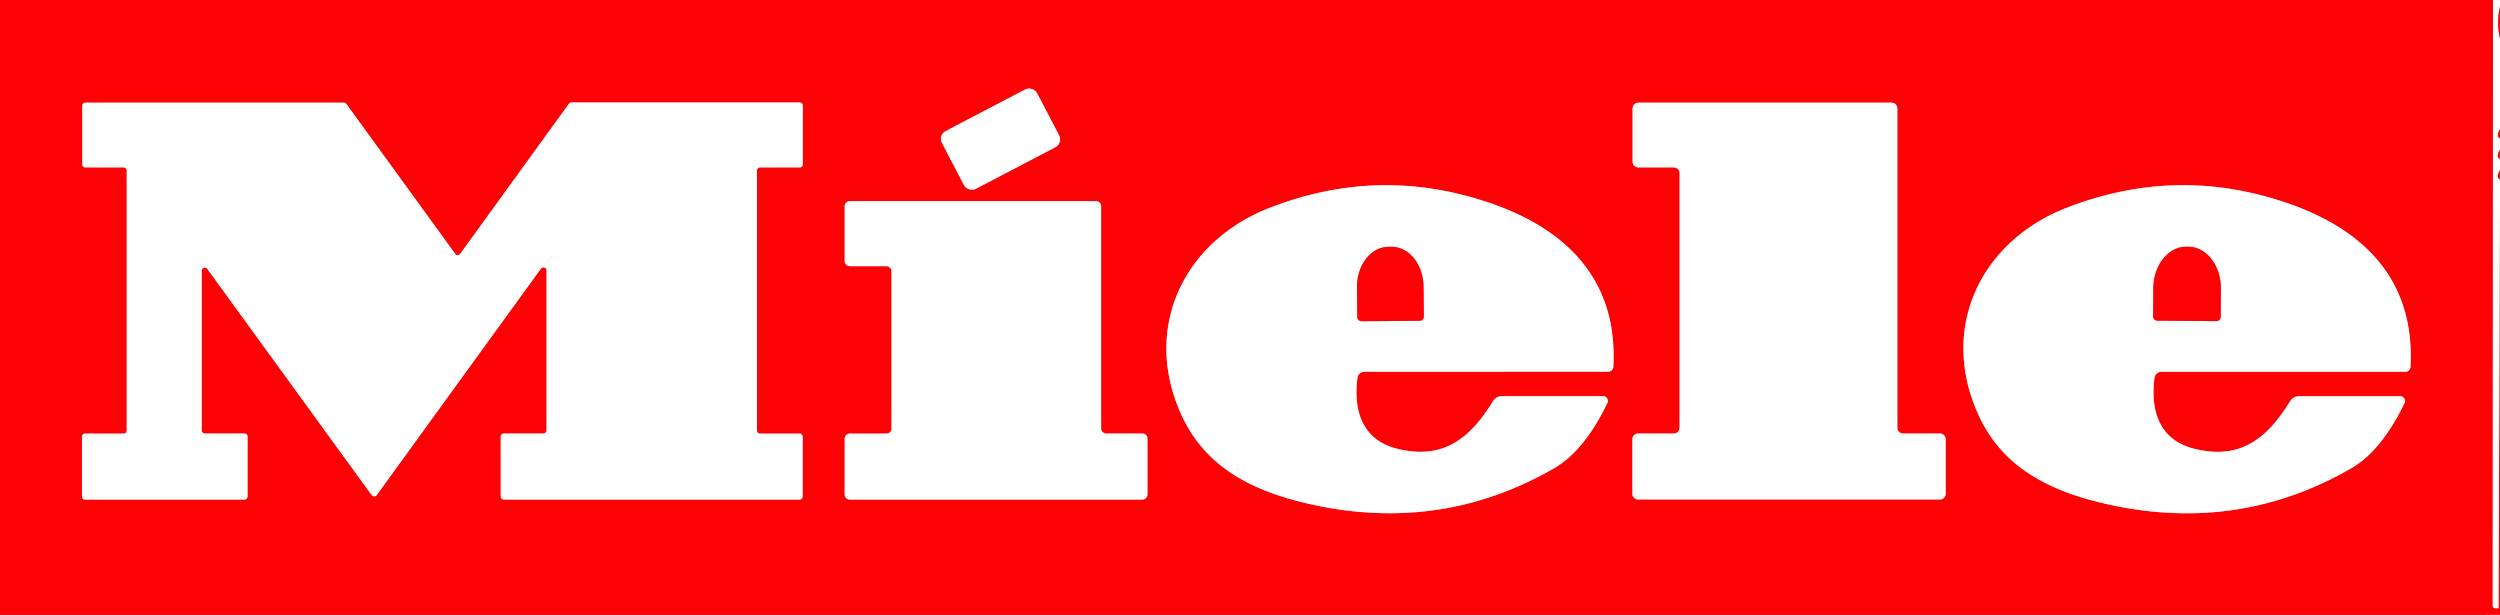
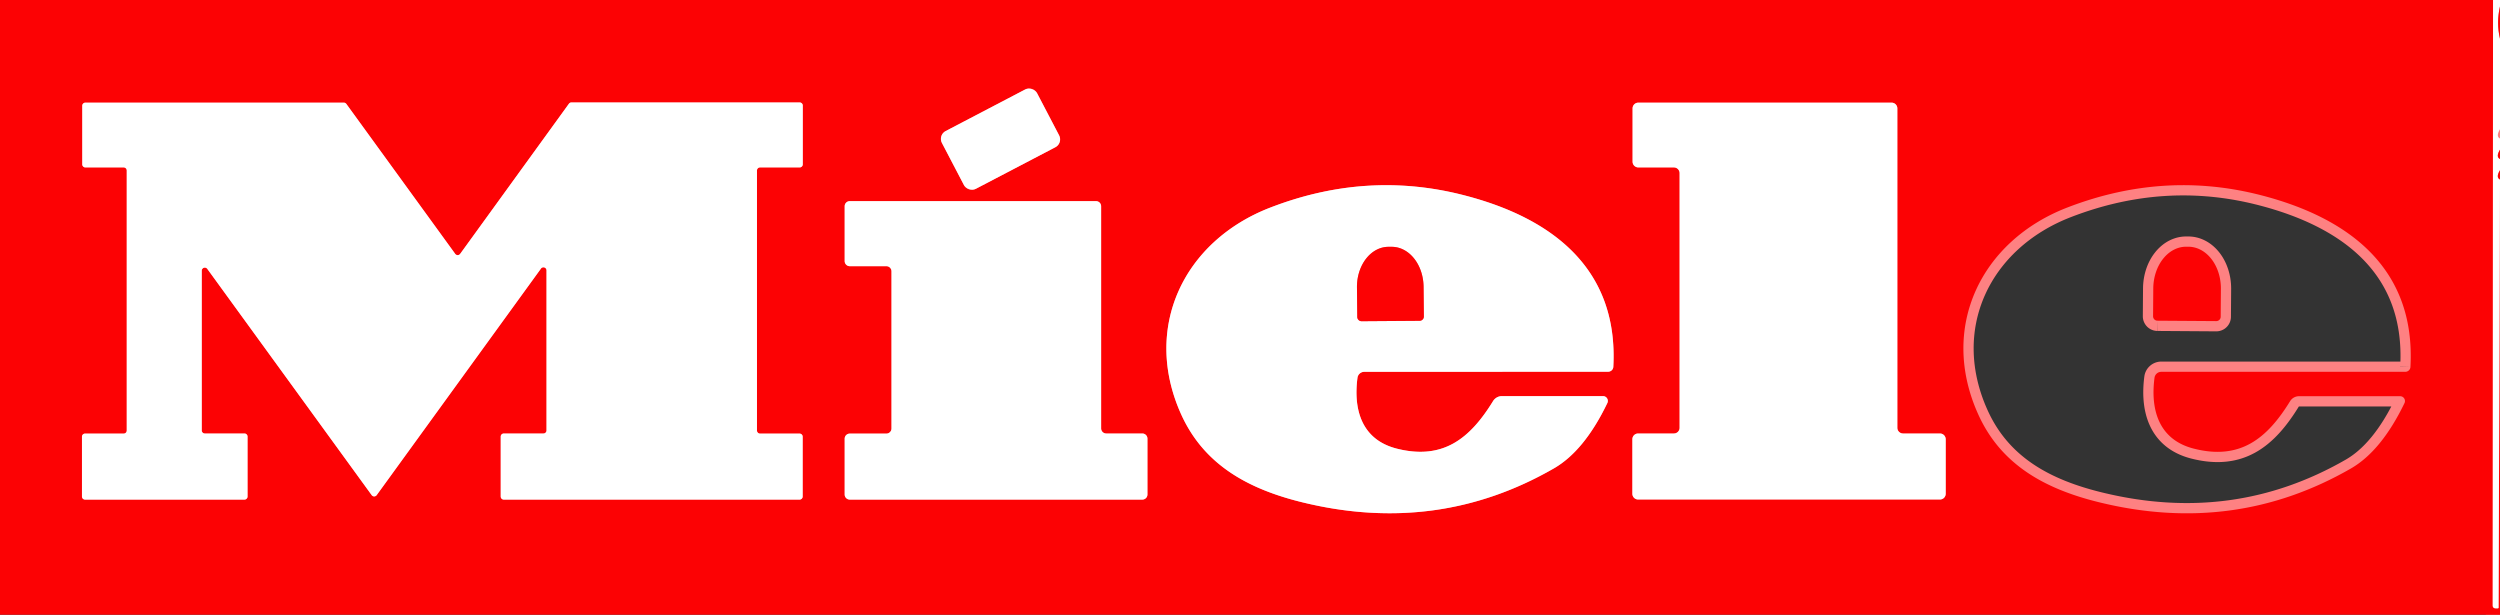
<svg xmlns="http://www.w3.org/2000/svg" version="1.1" viewBox="0.00 0.00 244.00 60.00">
  <rect x="0.00" y="0.00" width="244.00" height="60.00" fill="#333333" stroke="none" />
  <g stroke-width="2.00" fill="none" stroke-linecap="butt">
    <path stroke="#fe8182" vector-effect="non-scaling-stroke" d="   M 243.32 0.00   L 243.29 59.12   A 0.25 0.25 0.0 0 0 243.54 59.37   L 243.79 59.37   A 0.07 0.06 0.0 0 0 243.86 59.31   L 244.00 17.87" />
    <path stroke="#fe8182" vector-effect="non-scaling-stroke" d="   M 101.219 9.096   A 0.86 0.86 0.0 0 0 100.058 8.733   L 92.295 12.791   A 0.86 0.86 0.0 0 0 91.931 13.952   L 94.081 18.064   A 0.86 0.86 0.0 0 0 95.242 18.427   L 103.005 14.369   A 0.86 0.86 0.0 0 0 103.369 13.208   L 101.219 9.096" />
    <path stroke="#fe8182" vector-effect="non-scaling-stroke" d="   M 36.28 48.33   A 0.30 0.30 0.0 0 0 36.76 48.33   L 52.80 26.21   A 0.30 0.30 0.0 0 1 53.34 26.38   L 53.34 42.01   A 0.30 0.30 0.0 0 1 53.04 42.31   L 49.17 42.31   A 0.30 0.30 0.0 0 0 48.87 42.61   L 48.87 48.46   A 0.30 0.30 0.0 0 0 49.17 48.76   L 78.04 48.76   A 0.30 0.30 0.0 0 0 78.34 48.46   L 78.34 42.62   A 0.30 0.30 0.0 0 0 78.04 42.32   L 74.18 42.32   A 0.30 0.30 0.0 0 1 73.88 42.02   L 73.88 16.64   A 0.30 0.30 0.0 0 1 74.18 16.34   L 78.05 16.34   A 0.30 0.30 0.0 0 0 78.35 16.04   L 78.35 10.30   A 0.30 0.30 0.0 0 0 78.05 10.00   L 55.77 10.00   A 0.30 0.30 0.0 0 0 55.53 10.12   L 44.91 24.78   A 0.30 0.30 0.0 0 1 44.43 24.78   L 33.80 10.14   A 0.30 0.30 0.0 0 0 33.56 10.02   L 8.33 10.02   A 0.30 0.30 0.0 0 0 8.03 10.32   L 8.03 16.04   A 0.30 0.30 0.0 0 0 8.33 16.34   L 12.07 16.34   A 0.30 0.30 0.0 0 1 12.37 16.64   L 12.37 42.02   A 0.30 0.30 0.0 0 1 12.07 42.32   L 8.30 42.32   A 0.30 0.30 0.0 0 0 8.00 42.62   L 8.00 48.46   A 0.30 0.30 0.0 0 0 8.30 48.76   L 23.86 48.76   A 0.30 0.30 0.0 0 0 24.16 48.46   L 24.16 42.61   A 0.30 0.30 0.0 0 0 23.86 42.31   L 19.99 42.31   A 0.30 0.30 0.0 0 1 19.69 42.01   L 19.69 26.41   A 0.30 0.30 0.0 0 1 20.23 26.24   L 36.28 48.33" />
    <path stroke="#fe8182" vector-effect="non-scaling-stroke" d="   M 163.93 41.75   A 0.56 0.56 0.0 0 1 163.37 42.31   L 159.88 42.31   A 0.56 0.56 0.0 0 0 159.32 42.87   L 159.32 48.19   A 0.56 0.56 0.0 0 0 159.88 48.75   L 189.34 48.75   A 0.56 0.56 0.0 0 0 189.90 48.19   L 189.90 42.87   A 0.56 0.56 0.0 0 0 189.34 42.31   L 185.74 42.31   A 0.56 0.56 0.0 0 1 185.18 41.75   L 185.18 10.58   A 0.56 0.56 0.0 0 0 184.62 10.02   L 159.90 10.02   A 0.56 0.56 0.0 0 0 159.34 10.58   L 159.34 15.78   A 0.56 0.56 0.0 0 0 159.90 16.34   L 163.37 16.34   A 0.56 0.56 0.0 0 1 163.93 16.90   L 163.93 41.75" />
    <path stroke="#fe8182" vector-effect="non-scaling-stroke" d="   M 157.46 35.80   C 157.98 26.15 151.40 21.26 142.94 19.07   Q 133.45 16.60 123.98 20.26   C 115.53 23.52 111.46 31.98 115.28 40.44   C 117.53 45.41 121.88 47.76 127.21 49.05   Q 140.33 52.23 151.65 45.72   Q 154.63 44.01 156.88 39.33   A 0.47 0.47 0.0 0 0 156.46 38.66   L 146.58 38.66   A 1.03 1.02 -74.2 0 0 145.72 39.15   C 143.48 42.79 140.85 44.94 136.30 43.78   C 132.90 42.90 132.08 39.99 132.49 36.87   A 0.67 0.67 0.0 0 1 133.15 36.29   L 156.95 36.28   A 0.51 0.50 1.1 0 0 157.46 35.80" />
    <path stroke="#fe8182" vector-effect="non-scaling-stroke" d="   M 235.26 35.81   C 235.79 26.16 229.21 21.27 220.74 19.07   Q 211.25 16.60 201.78 20.25   C 193.32 23.51 189.25 31.97 193.07 40.43   C 195.31 45.41 199.66 47.76 204.99 49.05   Q 218.12 52.24 229.44 45.73   Q 232.42 44.02 234.68 39.34   A 0.47 0.47 0.0 0 0 234.26 38.67   L 224.38 38.67   A 1.03 1.02 -74.1 0 0 223.51 39.16   C 221.27 42.80 218.64 44.95 214.09 43.78   C 210.69 42.90 209.87 39.99 210.28 36.87   A 0.67 0.67 0.0 0 1 210.94 36.29   L 234.75 36.29   A 0.51 0.50 1.2 0 0 235.26 35.81" />
    <path stroke="#fe8182" vector-effect="non-scaling-stroke" d="   M 86.51 25.98   A 0.50 0.50 0.0 0 1 87.01 26.48   L 87.01 41.82   A 0.50 0.50 0.0 0 1 86.51 42.32   L 82.94 42.32   A 0.50 0.50 0.0 0 0 82.44 42.82   L 82.44 48.26   A 0.50 0.50 0.0 0 0 82.94 48.76   L 111.49 48.76   A 0.50 0.50 0.0 0 0 111.99 48.26   L 111.99 42.81   A 0.50 0.50 0.0 0 0 111.49 42.31   L 107.97 42.31   A 0.50 0.50 0.0 0 1 107.47 41.81   L 107.47 20.13   A 0.50 0.50 0.0 0 0 106.97 19.63   L 82.94 19.63   A 0.50 0.50 0.0 0 0 82.44 20.13   L 82.44 25.48   A 0.50 0.50 0.0 0 0 82.94 25.98   L 86.51 25.98" />
    <path stroke="#fe8182" vector-effect="non-scaling-stroke" d="   M 244.00 0.63   Q 243.63 2.22 244.00 3.78" />
    <path stroke="#fe8182" vector-effect="non-scaling-stroke" d="   M 244.00 4.38   L 244.00 11.49" />
    <path stroke="#fe8182" vector-effect="non-scaling-stroke" d="   M 244.00 12.61   Q 243.58 13.31 244.00 13.52" />
    <path stroke="#fe8182" vector-effect="non-scaling-stroke" d="   M 244.00 14.61   Q 243.57 15.31 244.00 15.52" />
    <path stroke="#fe8182" vector-effect="non-scaling-stroke" d="   M 244.00 16.61   Q 243.57 17.31 244.00 17.52" />
    <path stroke="#fe8182" vector-effect="non-scaling-stroke" d="   M 132.89 31.35   L 138.55 31.31   A 0.42 0.42 0.0 0 0 138.97 30.88   L 138.94 27.99   A 3.93 3.09 89.5 0 0 135.82 24.09   L 135.50 24.09   A 3.93 3.09 89.5 0 0 132.44 28.05   L 132.47 30.94   A 0.42 0.42 0.0 0 0 132.89 31.35" />
    <path stroke="#fe8182" vector-effect="non-scaling-stroke" d="   M 210.56 31.30   L 216.30 31.34   A 0.43 0.43 0.0 0 0 216.74 30.91   L 216.76 28.19   A 4.09 3.19 -89.6 0 0 213.60 24.08   L 213.38 24.08   A 4.09 3.19 -89.6 0 0 210.16 28.15   L 210.14 30.87   A 0.43 0.43 0.0 0 0 210.56 31.30" />
  </g>
  <path fill="#fc0204" d="   M 243.32 0.00   L 243.29 59.12   A 0.25 0.25 0.0 0 0 243.54 59.37   L 243.79 59.37   A 0.07 0.06 0.0 0 0 243.86 59.31   L 244.00 17.87   L 244.00 60.00   L 0.00 60.00   L 0.00 0.00   L 243.32 0.00   Z   M 101.219 9.096   A 0.86 0.86 0.0 0 0 100.058 8.733   L 92.295 12.791   A 0.86 0.86 0.0 0 0 91.931 13.952   L 94.081 18.064   A 0.86 0.86 0.0 0 0 95.242 18.427   L 103.005 14.369   A 0.86 0.86 0.0 0 0 103.369 13.208   L 101.219 9.096   Z   M 36.28 48.33   A 0.30 0.30 0.0 0 0 36.76 48.33   L 52.80 26.21   A 0.30 0.30 0.0 0 1 53.34 26.38   L 53.34 42.01   A 0.30 0.30 0.0 0 1 53.04 42.31   L 49.17 42.31   A 0.30 0.30 0.0 0 0 48.87 42.61   L 48.87 48.46   A 0.30 0.30 0.0 0 0 49.17 48.76   L 78.04 48.76   A 0.30 0.30 0.0 0 0 78.34 48.46   L 78.34 42.62   A 0.30 0.30 0.0 0 0 78.04 42.32   L 74.18 42.32   A 0.30 0.30 0.0 0 1 73.88 42.02   L 73.88 16.64   A 0.30 0.30 0.0 0 1 74.18 16.34   L 78.05 16.34   A 0.30 0.30 0.0 0 0 78.35 16.04   L 78.35 10.30   A 0.30 0.30 0.0 0 0 78.05 10.00   L 55.77 10.00   A 0.30 0.30 0.0 0 0 55.53 10.12   L 44.91 24.78   A 0.30 0.30 0.0 0 1 44.43 24.78   L 33.80 10.14   A 0.30 0.30 0.0 0 0 33.56 10.02   L 8.33 10.02   A 0.30 0.30 0.0 0 0 8.03 10.32   L 8.03 16.04   A 0.30 0.30 0.0 0 0 8.33 16.34   L 12.07 16.34   A 0.30 0.30 0.0 0 1 12.37 16.64   L 12.37 42.02   A 0.30 0.30 0.0 0 1 12.07 42.32   L 8.30 42.32   A 0.30 0.30 0.0 0 0 8.00 42.62   L 8.00 48.46   A 0.30 0.30 0.0 0 0 8.30 48.76   L 23.86 48.76   A 0.30 0.30 0.0 0 0 24.16 48.46   L 24.16 42.61   A 0.30 0.30 0.0 0 0 23.86 42.31   L 19.99 42.31   A 0.30 0.30 0.0 0 1 19.69 42.01   L 19.69 26.41   A 0.30 0.30 0.0 0 1 20.23 26.24   L 36.28 48.33   Z   M 163.93 41.75   A 0.56 0.56 0.0 0 1 163.37 42.31   L 159.88 42.31   A 0.56 0.56 0.0 0 0 159.32 42.87   L 159.32 48.19   A 0.56 0.56 0.0 0 0 159.88 48.75   L 189.34 48.75   A 0.56 0.56 0.0 0 0 189.90 48.19   L 189.90 42.87   A 0.56 0.56 0.0 0 0 189.34 42.31   L 185.74 42.31   A 0.56 0.56 0.0 0 1 185.18 41.75   L 185.18 10.58   A 0.56 0.56 0.0 0 0 184.62 10.02   L 159.90 10.02   A 0.56 0.56 0.0 0 0 159.34 10.58   L 159.34 15.78   A 0.56 0.56 0.0 0 0 159.90 16.34   L 163.37 16.34   A 0.56 0.56 0.0 0 1 163.93 16.90   L 163.93 41.75   Z   M 157.46 35.80   C 157.98 26.15 151.40 21.26 142.94 19.07   Q 133.45 16.60 123.98 20.26   C 115.53 23.52 111.46 31.98 115.28 40.44   C 117.53 45.41 121.88 47.76 127.21 49.05   Q 140.33 52.23 151.65 45.72   Q 154.63 44.01 156.88 39.33   A 0.47 0.47 0.0 0 0 156.46 38.66   L 146.58 38.66   A 1.03 1.02 -74.2 0 0 145.72 39.15   C 143.48 42.79 140.85 44.94 136.30 43.78   C 132.90 42.90 132.08 39.99 132.49 36.87   A 0.67 0.67 0.0 0 1 133.15 36.29   L 156.95 36.28   A 0.51 0.50 1.1 0 0 157.46 35.80   Z   M 235.26 35.81   C 235.79 26.16 229.21 21.27 220.74 19.07   Q 211.25 16.60 201.78 20.25   C 193.32 23.51 189.25 31.97 193.07 40.43   C 195.31 45.41 199.66 47.76 204.99 49.05   Q 218.12 52.24 229.44 45.73   Q 232.42 44.02 234.68 39.34   A 0.47 0.47 0.0 0 0 234.26 38.67   L 224.38 38.67   A 1.03 1.02 -74.1 0 0 223.51 39.16   C 221.27 42.80 218.64 44.95 214.09 43.78   C 210.69 42.90 209.87 39.99 210.28 36.87   A 0.67 0.67 0.0 0 1 210.94 36.29   L 234.75 36.29   A 0.51 0.50 1.2 0 0 235.26 35.81   Z   M 86.51 25.98   A 0.50 0.50 0.0 0 1 87.01 26.48   L 87.01 41.82   A 0.50 0.50 0.0 0 1 86.51 42.32   L 82.94 42.32   A 0.50 0.50 0.0 0 0 82.44 42.82   L 82.44 48.26   A 0.50 0.50 0.0 0 0 82.94 48.76   L 111.49 48.76   A 0.50 0.50 0.0 0 0 111.99 48.26   L 111.99 42.81   A 0.50 0.50 0.0 0 0 111.49 42.31   L 107.97 42.31   A 0.50 0.50 0.0 0 1 107.47 41.81   L 107.47 20.13   A 0.50 0.50 0.0 0 0 106.97 19.63   L 82.94 19.63   A 0.50 0.50 0.0 0 0 82.44 20.13   L 82.44 25.48   A 0.50 0.50 0.0 0 0 82.94 25.98   L 86.51 25.98   Z" />
  <path fill="#ffffff" d="   M 244.00 0.00   L 244.00 0.63   Q 243.63 2.22 244.00 3.78   L 244.00 4.38   L 244.00 11.49   L 244.00 12.61   Q 243.58 13.31 244.00 13.52   L 244.00 14.61   Q 243.57 15.31 244.00 15.52   L 244.00 16.61   Q 243.57 17.31 244.00 17.52   Q 244.08 17.88 244.00 17.87   L 243.86 59.31   A 0.07 0.06 0.0 0 1 243.79 59.37   L 243.54 59.37   A 0.25 0.25 0.0 0 1 243.29 59.12   L 243.32 0.00   L 244.00 0.00   Z" />
  <path fill="#fc0204" d="   M 244.00 0.63   L 244.00 3.78   Q 243.63 2.22 244.00 0.63   Z" />
  <path fill="#fc0204" d="   M 244.00 4.38   L 244.00 11.49   L 244.00 4.38   Z" />
  <rect fill="#ffffff" x="-5.24" y="-3.18" transform="translate(97.65,13.58) rotate(-27.6)" width="10.48" height="6.36" rx="0.86" />
  <path fill="#ffffff" d="   M 36.28 48.33   L 20.23 26.24   A 0.30 0.30 0.0 0 0 19.69 26.41   L 19.69 42.01   A 0.30 0.30 0.0 0 0 19.99 42.31   L 23.86 42.31   A 0.30 0.30 0.0 0 1 24.16 42.61   L 24.16 48.46   A 0.30 0.30 0.0 0 1 23.86 48.76   L 8.30 48.76   A 0.30 0.30 0.0 0 1 8.00 48.46   L 8.00 42.62   A 0.30 0.30 0.0 0 1 8.30 42.32   L 12.07 42.32   A 0.30 0.30 0.0 0 0 12.37 42.02   L 12.37 16.64   A 0.30 0.30 0.0 0 0 12.07 16.34   L 8.33 16.34   A 0.30 0.30 0.0 0 1 8.03 16.04   L 8.03 10.32   A 0.30 0.30 0.0 0 1 8.33 10.02   L 33.56 10.02   A 0.30 0.30 0.0 0 1 33.80 10.14   L 44.43 24.78   A 0.30 0.30 0.0 0 0 44.91 24.78   L 55.53 10.12   A 0.30 0.30 0.0 0 1 55.77 10.00   L 78.05 10.00   A 0.30 0.30 0.0 0 1 78.35 10.30   L 78.35 16.04   A 0.30 0.30 0.0 0 1 78.05 16.34   L 74.18 16.34   A 0.30 0.30 0.0 0 0 73.88 16.64   L 73.88 42.02   A 0.30 0.30 0.0 0 0 74.18 42.32   L 78.04 42.32   A 0.30 0.30 0.0 0 1 78.34 42.62   L 78.34 48.46   A 0.30 0.30 0.0 0 1 78.04 48.76   L 49.17 48.76   A 0.30 0.30 0.0 0 1 48.87 48.46   L 48.87 42.61   A 0.30 0.30 0.0 0 1 49.17 42.31   L 53.04 42.31   A 0.30 0.30 0.0 0 0 53.34 42.01   L 53.34 26.38   A 0.30 0.30 0.0 0 0 52.80 26.21   L 36.76 48.33   A 0.30 0.30 0.0 0 1 36.28 48.33   Z" />
  <path fill="#ffffff" d="   M 163.93 41.75   L 163.93 16.90   A 0.56 0.56 0.0 0 0 163.37 16.34   L 159.90 16.34   A 0.56 0.56 0.0 0 1 159.34 15.78   L 159.34 10.58   A 0.56 0.56 0.0 0 1 159.90 10.02   L 184.62 10.02   A 0.56 0.56 0.0 0 1 185.18 10.58   L 185.18 41.75   A 0.56 0.56 0.0 0 0 185.74 42.31   L 189.34 42.31   A 0.56 0.56 0.0 0 1 189.90 42.87   L 189.90 48.19   A 0.56 0.56 0.0 0 1 189.34 48.75   L 159.88 48.75   A 0.56 0.56 0.0 0 1 159.32 48.19   L 159.32 42.87   A 0.56 0.56 0.0 0 1 159.88 42.31   L 163.37 42.31   A 0.56 0.56 0.0 0 0 163.93 41.75   Z" />
-   <path fill="#fc0204" d="   M 244.00 12.61   L 244.00 13.52   Q 243.58 13.31 244.00 12.61   Z" />
  <path fill="#fc0204" d="   M 244.00 14.61   L 244.00 15.52   Q 243.57 15.31 244.00 14.61   Z" />
  <path fill="#fc0204" d="   M 244.00 16.61   L 244.00 17.52   Q 243.57 17.31 244.00 16.61   Z" />
  <path fill="#ffffff" d="   M 157.46 35.80   A 0.51 0.50 1.1 0 1 156.95 36.28   L 133.15 36.29   A 0.67 0.67 0.0 0 0 132.49 36.87   C 132.08 39.99 132.90 42.90 136.30 43.78   C 140.85 44.94 143.48 42.79 145.72 39.15   A 1.03 1.02 -74.2 0 1 146.58 38.66   L 156.46 38.66   A 0.47 0.47 0.0 0 1 156.88 39.33   Q 154.63 44.01 151.65 45.72   Q 140.33 52.23 127.21 49.05   C 121.88 47.76 117.53 45.41 115.28 40.44   C 111.46 31.98 115.53 23.52 123.98 20.26   Q 133.45 16.60 142.94 19.07   C 151.40 21.26 157.98 26.15 157.46 35.80   Z   M 132.89 31.35   L 138.55 31.31   A 0.42 0.42 0.0 0 0 138.97 30.88   L 138.94 27.99   A 3.93 3.09 89.5 0 0 135.82 24.09   L 135.50 24.09   A 3.93 3.09 89.5 0 0 132.44 28.05   L 132.47 30.94   A 0.42 0.42 0.0 0 0 132.89 31.35   Z" />
-   <path fill="#ffffff" d="   M 235.26 35.81   A 0.51 0.50 1.2 0 1 234.75 36.29   L 210.94 36.29   A 0.67 0.67 0.0 0 0 210.28 36.87   C 209.87 39.99 210.69 42.90 214.09 43.78   C 218.64 44.95 221.27 42.80 223.51 39.16   A 1.03 1.02 -74.1 0 1 224.38 38.67   L 234.26 38.67   A 0.47 0.47 0.0 0 1 234.68 39.34   Q 232.42 44.02 229.44 45.73   Q 218.12 52.24 204.99 49.05   C 199.66 47.76 195.31 45.41 193.07 40.43   C 189.25 31.97 193.32 23.51 201.78 20.25   Q 211.25 16.60 220.74 19.07   C 229.21 21.27 235.79 26.16 235.26 35.81   Z   M 210.56 31.30   L 216.30 31.34   A 0.43 0.43 0.0 0 0 216.74 30.91   L 216.76 28.19   A 4.09 3.19 -89.6 0 0 213.60 24.08   L 213.38 24.08   A 4.09 3.19 -89.6 0 0 210.16 28.15   L 210.14 30.87   A 0.43 0.43 0.0 0 0 210.56 31.30   Z" />
  <path fill="#ffffff" d="   M 86.51 25.98   L 82.94 25.98   A 0.50 0.50 0.0 0 1 82.44 25.48   L 82.44 20.13   A 0.50 0.50 0.0 0 1 82.94 19.63   L 106.97 19.63   A 0.50 0.50 0.0 0 1 107.47 20.13   L 107.47 41.81   A 0.50 0.50 0.0 0 0 107.97 42.31   L 111.49 42.31   A 0.50 0.50 0.0 0 1 111.99 42.81   L 111.99 48.26   A 0.50 0.50 0.0 0 1 111.49 48.76   L 82.94 48.76   A 0.50 0.50 0.0 0 1 82.44 48.26   L 82.44 42.82   A 0.50 0.50 0.0 0 1 82.94 42.32   L 86.51 42.32   A 0.50 0.50 0.0 0 0 87.01 41.82   L 87.01 26.48   A 0.50 0.50 0.0 0 0 86.51 25.98   Z" />
  <path fill="#fc0204" d="   M 132.89 31.35   A 0.42 0.42 0.0 0 1 132.47 30.94   L 132.44 28.05   A 3.93 3.09 89.5 0 1 135.50 24.09   L 135.82 24.09   A 3.93 3.09 89.5 0 1 138.94 27.99   L 138.97 30.88   A 0.42 0.42 0.0 0 1 138.55 31.31   L 132.89 31.35   Z" />
  <path fill="#fc0204" d="   M 210.56 31.30   A 0.43 0.43 0.0 0 1 210.14 30.87   L 210.16 28.15   A 4.09 3.19 -89.6 0 1 213.38 24.08   L 213.60 24.08   A 4.09 3.19 -89.6 0 1 216.76 28.19   L 216.74 30.91   A 0.43 0.43 0.0 0 1 216.30 31.34   L 210.56 31.30   Z" />
</svg>